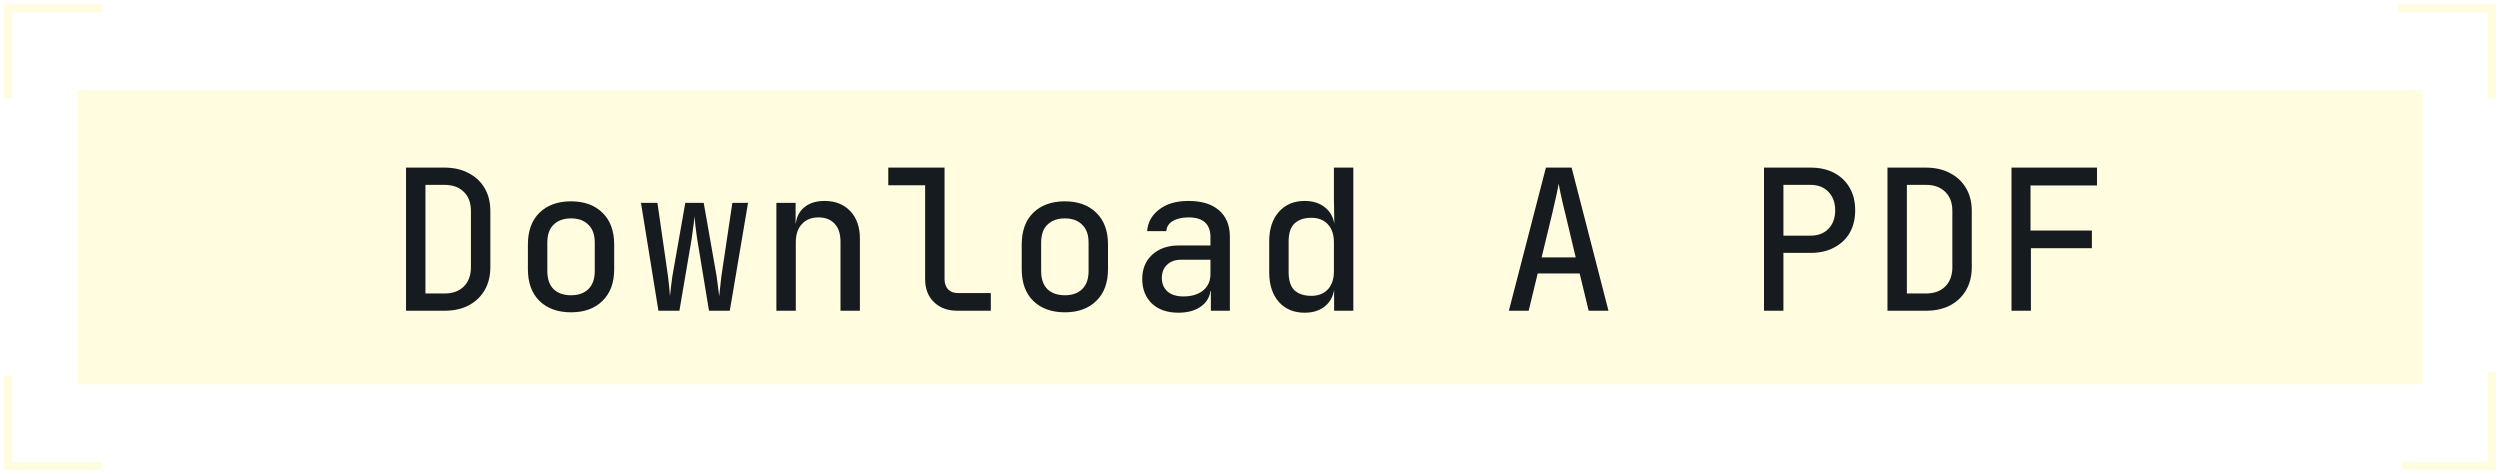
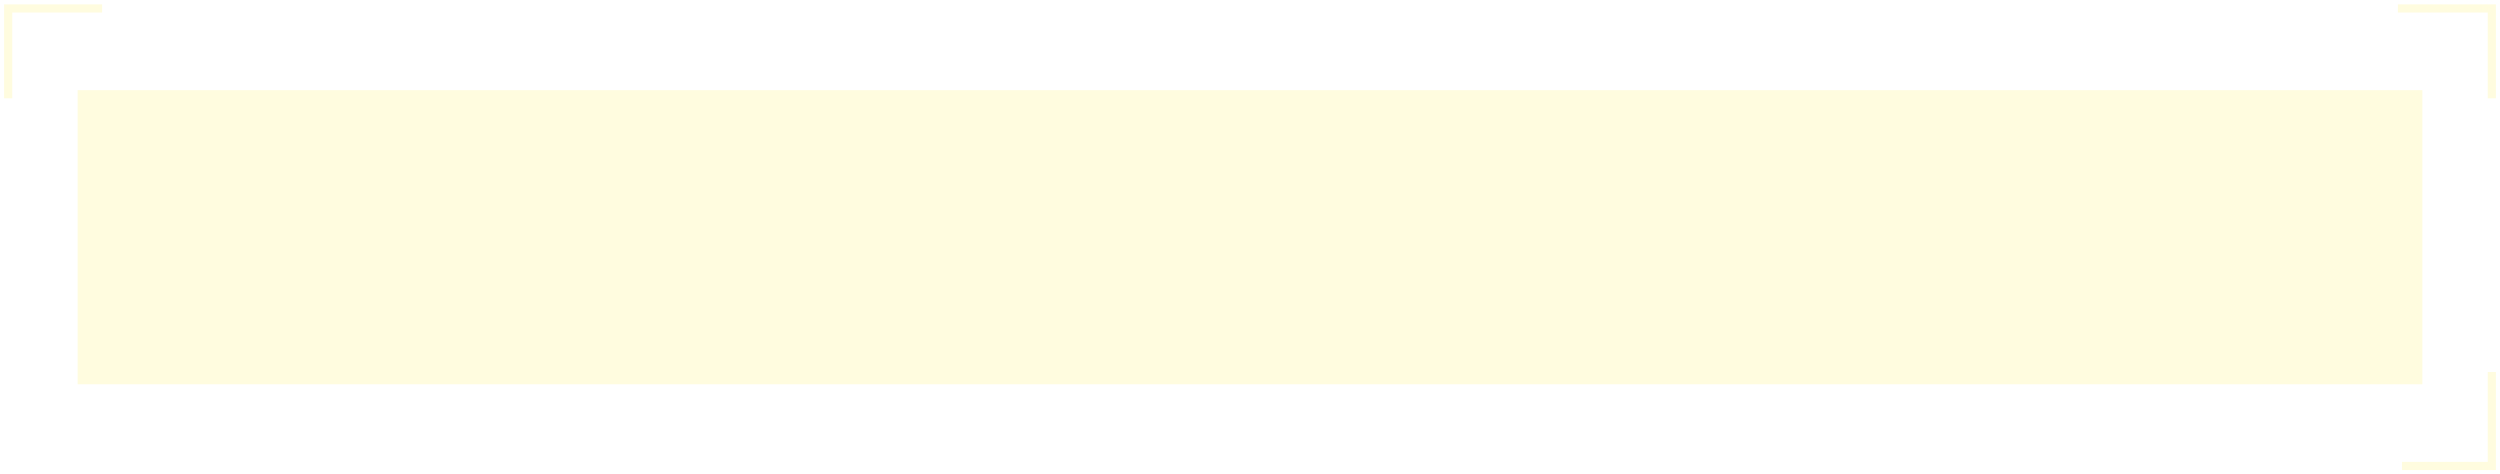
<svg xmlns="http://www.w3.org/2000/svg" width="306" height="58" viewBox="0 0 306 58" fill="none">
  <path d="M12.5 1.035H1V12.035" stroke="#FFFCDF" />
-   <path d="M12.5 57.035L1 57.035L1 46.035" stroke="#FFFCDF" />
  <g filter="url(#filter0_b_324_8203)">
    <rect width="287" height="36" transform="translate(9.5 11.035)" fill="#FFFCDF" />
-     <path d="M49.698 38.035V20.515H54.402C55.538 20.515 56.522 20.739 57.354 21.187C58.202 21.619 58.858 22.235 59.322 23.035C59.786 23.819 60.018 24.747 60.018 25.819V32.707C60.018 33.779 59.786 34.715 59.322 35.515C58.858 36.315 58.202 36.939 57.354 37.387C56.522 37.819 55.538 38.035 54.402 38.035H49.698ZM52.074 35.923H54.402C55.41 35.923 56.202 35.635 56.778 35.059C57.354 34.483 57.642 33.699 57.642 32.707V25.819C57.642 24.827 57.354 24.051 56.778 23.491C56.202 22.915 55.41 22.627 54.402 22.627H52.074V35.923ZM69.896 38.227C68.28 38.227 66.992 37.763 66.032 36.835C65.088 35.907 64.616 34.611 64.616 32.947V29.923C64.616 28.259 65.088 26.963 66.032 26.035C66.992 25.107 68.28 24.643 69.896 24.643C71.512 24.643 72.792 25.107 73.736 26.035C74.696 26.963 75.176 28.259 75.176 29.923V32.947C75.176 34.611 74.696 35.907 73.736 36.835C72.792 37.763 71.512 38.227 69.896 38.227ZM69.896 36.139C70.792 36.139 71.496 35.891 72.008 35.395C72.536 34.883 72.8 34.139 72.8 33.163V29.707C72.8 28.731 72.536 27.995 72.008 27.499C71.496 26.987 70.792 26.731 69.896 26.731C69 26.731 68.288 26.987 67.76 27.499C67.248 27.995 66.992 28.731 66.992 29.707V33.163C66.992 34.139 67.248 34.883 67.76 35.395C68.288 35.891 69 36.139 69.896 36.139ZM80.591 38.035L78.455 24.835H80.471L81.767 33.835C81.815 34.235 81.863 34.667 81.911 35.131C81.959 35.595 81.991 35.971 82.007 36.259C82.039 35.971 82.079 35.595 82.127 35.131C82.175 34.667 82.231 34.235 82.295 33.835L83.879 24.835H86.135L87.719 33.835C87.783 34.235 87.839 34.667 87.887 35.131C87.951 35.579 87.999 35.955 88.031 36.259C88.063 35.955 88.103 35.579 88.151 35.131C88.199 34.667 88.247 34.235 88.295 33.835L89.639 24.835H91.559L89.327 38.035H86.783L85.319 29.155C85.255 28.723 85.191 28.243 85.127 27.715C85.079 27.187 85.039 26.771 85.007 26.467C84.991 26.771 84.943 27.187 84.863 27.715C84.799 28.243 84.735 28.723 84.671 29.155L83.159 38.035H80.591ZM95.029 38.035V24.835H97.382V27.355H97.406C97.517 26.491 97.877 25.819 98.486 25.339C99.109 24.843 99.925 24.595 100.933 24.595C102.245 24.595 103.293 25.011 104.077 25.843C104.861 26.675 105.253 27.795 105.253 29.203V38.035H102.877V29.587C102.877 28.627 102.637 27.891 102.157 27.379C101.677 26.867 101.021 26.611 100.189 26.611C99.326 26.611 98.645 26.883 98.15 27.427C97.653 27.955 97.406 28.699 97.406 29.659V38.035H95.029ZM117.196 38.035C115.996 38.035 115.036 37.683 114.316 36.979C113.596 36.275 113.236 35.339 113.236 34.171V22.675H108.724V20.515H115.612V34.147C115.612 34.675 115.756 35.099 116.044 35.419C116.348 35.723 116.756 35.875 117.268 35.875H121.276V38.035H117.196ZM130.339 38.227C128.723 38.227 127.435 37.763 126.475 36.835C125.531 35.907 125.059 34.611 125.059 32.947V29.923C125.059 28.259 125.531 26.963 126.475 26.035C127.435 25.107 128.723 24.643 130.339 24.643C131.955 24.643 133.235 25.107 134.179 26.035C135.139 26.963 135.619 28.259 135.619 29.923V32.947C135.619 34.611 135.139 35.907 134.179 36.835C133.235 37.763 131.955 38.227 130.339 38.227ZM130.339 36.139C131.235 36.139 131.939 35.891 132.451 35.395C132.979 34.883 133.243 34.139 133.243 33.163V29.707C133.243 28.731 132.979 27.995 132.451 27.499C131.939 26.987 131.235 26.731 130.339 26.731C129.443 26.731 128.731 26.987 128.203 27.499C127.691 27.995 127.435 28.731 127.435 29.707V33.163C127.435 34.139 127.691 34.883 128.203 35.395C128.731 35.891 129.443 36.139 130.339 36.139ZM144.225 38.275C142.865 38.275 141.785 37.899 140.985 37.147C140.201 36.379 139.809 35.379 139.809 34.147C139.809 32.915 140.217 31.923 141.033 31.171C141.865 30.419 142.953 30.043 144.297 30.043H148.161V29.035C148.161 27.419 147.265 26.611 145.473 26.611C144.673 26.611 144.025 26.763 143.529 27.067C143.049 27.355 142.793 27.763 142.761 28.291H140.409C140.489 27.219 140.977 26.339 141.873 25.651C142.769 24.947 143.969 24.595 145.473 24.595C147.089 24.595 148.337 24.979 149.217 25.747C150.097 26.515 150.537 27.595 150.537 28.987V38.035H148.209V35.611H148.161C148.049 36.427 147.641 37.075 146.937 37.555C146.249 38.035 145.345 38.275 144.225 38.275ZM144.849 36.283C145.857 36.283 146.657 36.043 147.249 35.563C147.857 35.067 148.161 34.395 148.161 33.547V31.795H144.513C143.825 31.795 143.265 32.003 142.833 32.419C142.417 32.819 142.209 33.355 142.209 34.027C142.209 34.715 142.441 35.267 142.905 35.683C143.369 36.083 144.017 36.283 144.849 36.283ZM159.696 38.275C158.368 38.275 157.312 37.835 156.528 36.955C155.744 36.059 155.352 34.851 155.352 33.331V29.539C155.352 28.019 155.744 26.819 156.528 25.939C157.312 25.043 158.368 24.595 159.696 24.595C160.672 24.595 161.48 24.843 162.12 25.339C162.776 25.835 163.176 26.515 163.32 27.379L163.272 24.307V20.515H165.648V38.035H163.296V35.467C163.152 36.347 162.76 37.035 162.12 37.531C161.48 38.027 160.672 38.275 159.696 38.275ZM160.512 36.211C161.36 36.211 162.032 35.947 162.528 35.419C163.024 34.891 163.272 34.147 163.272 33.187V29.683C163.272 28.723 163.024 27.979 162.528 27.451C162.032 26.923 161.36 26.659 160.512 26.659C159.632 26.659 158.944 26.891 158.448 27.355C157.968 27.803 157.728 28.539 157.728 29.563V33.307C157.728 34.331 157.968 35.075 158.448 35.539C158.944 35.987 159.632 36.211 160.512 36.211ZM184.685 38.035L189.221 20.515H192.365L196.877 38.035H194.453L193.349 33.475H188.213L187.109 38.035H184.685ZM188.693 31.507H192.869L191.621 26.275C191.381 25.315 191.189 24.499 191.045 23.827C190.901 23.155 190.813 22.699 190.781 22.459C190.749 22.699 190.661 23.155 190.517 23.827C190.373 24.499 190.189 25.307 189.965 26.251L188.693 31.507ZM215.914 38.035V20.515H221.602C222.722 20.515 223.69 20.731 224.506 21.163C225.322 21.595 225.954 22.203 226.402 22.987C226.85 23.755 227.074 24.675 227.074 25.747C227.074 26.803 226.85 27.723 226.402 28.507C225.954 29.275 225.314 29.875 224.482 30.307C223.666 30.739 222.706 30.955 221.602 30.955H218.29V38.035H215.914ZM218.29 28.843H221.602C222.53 28.843 223.266 28.563 223.81 28.003C224.354 27.427 224.626 26.675 224.626 25.747C224.626 24.803 224.354 24.051 223.81 23.491C223.266 22.915 222.53 22.627 221.602 22.627H218.29V28.843ZM231.025 38.035V20.515H235.729C236.865 20.515 237.849 20.739 238.681 21.187C239.529 21.619 240.185 22.235 240.649 23.035C241.113 23.819 241.345 24.747 241.345 25.819V32.707C241.345 33.779 241.113 34.715 240.649 35.515C240.185 36.315 239.529 36.939 238.681 37.387C237.849 37.819 236.865 38.035 235.729 38.035H231.025ZM233.401 35.923H235.729C236.737 35.923 237.529 35.635 238.105 35.059C238.681 34.483 238.969 33.699 238.969 32.707V25.819C238.969 24.827 238.681 24.051 238.105 23.491C237.529 22.915 236.737 22.627 235.729 22.627H233.401V35.923ZM246.208 38.035V20.515H256.672V22.699H248.536V28.219H256.048V30.379H248.584V38.035H246.208Z" fill="#161B1F" />
  </g>
  <path d="M293.5 1.035H305V12.035" stroke="#FFFCDF" />
  <path d="M305 45.535L305 57.035L294 57.035" stroke="#FFFCDF" />
  <defs>
    <filter id="filter0_b_324_8203" x="-12.4" y="-10.865" width="330.8" height="79.8" filterUnits="userSpaceOnUse" color-interpolation-filters="sRGB">
      <feFlood flood-opacity="0" result="BackgroundImageFix" />
      <feGaussianBlur in="BackgroundImageFix" stdDeviation="10.95" />
      <feComposite in2="SourceAlpha" operator="in" result="effect1_backgroundBlur_324_8203" />
      <feBlend mode="normal" in="SourceGraphic" in2="effect1_backgroundBlur_324_8203" result="shape" />
    </filter>
  </defs>
</svg>